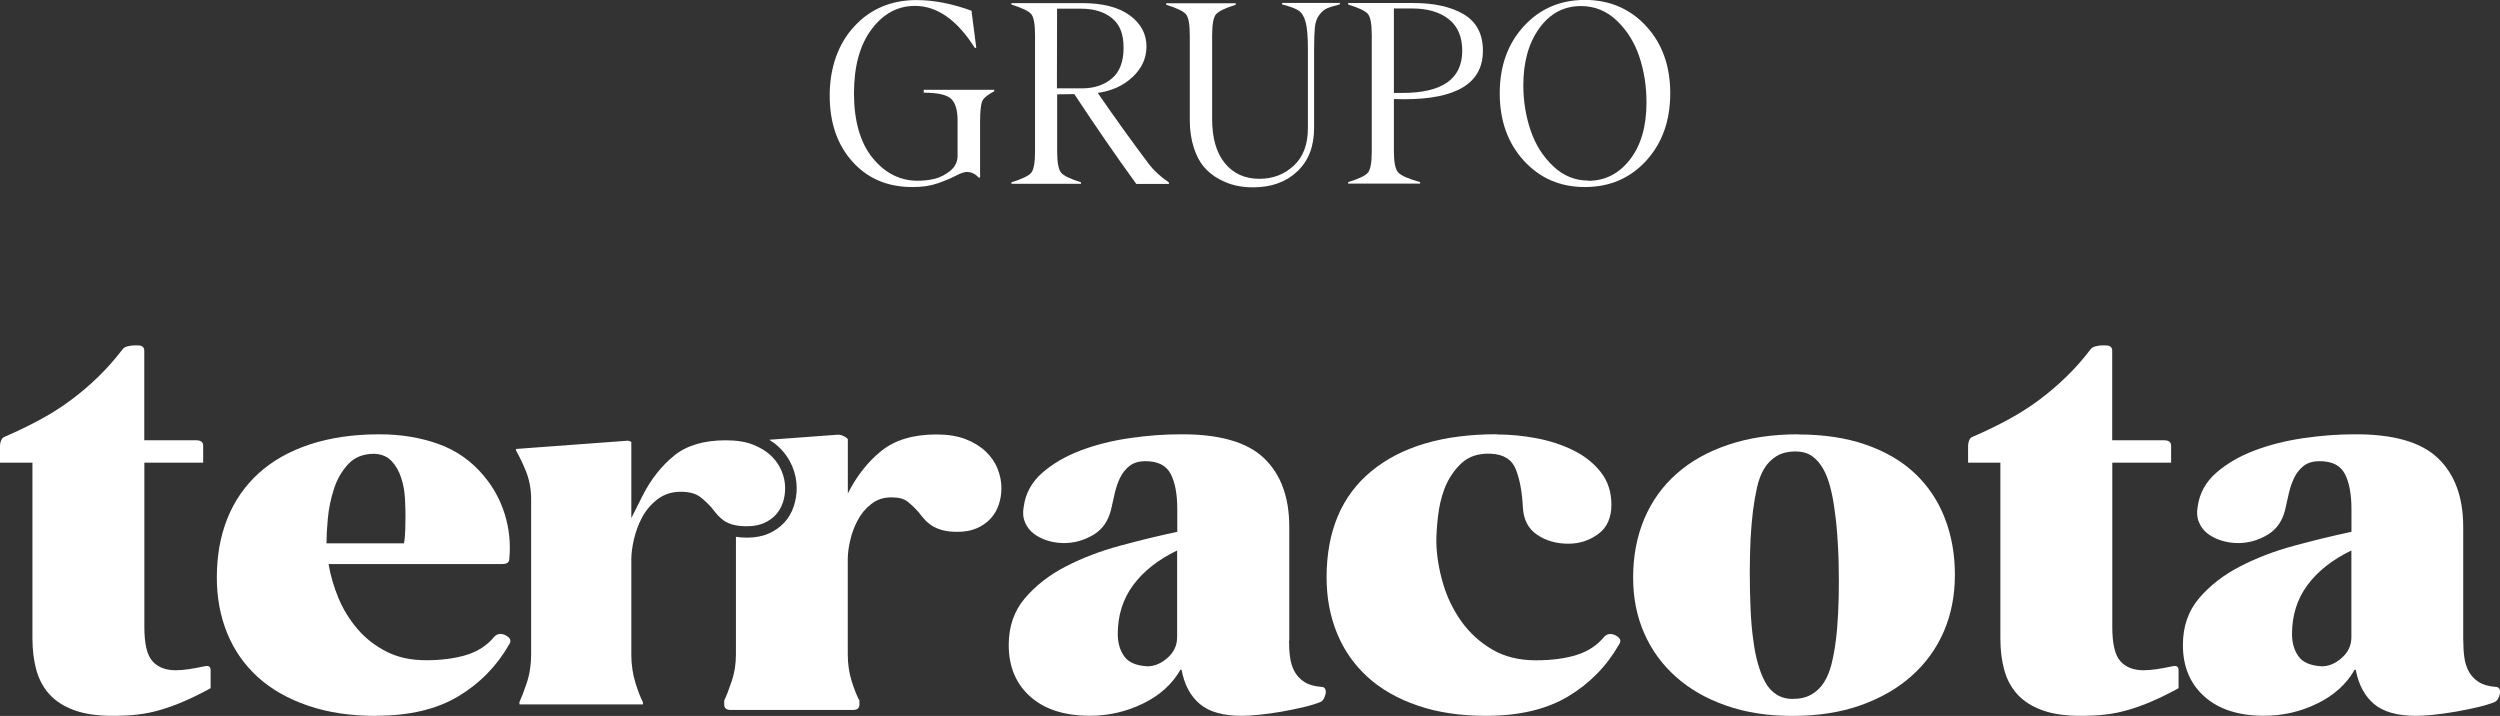
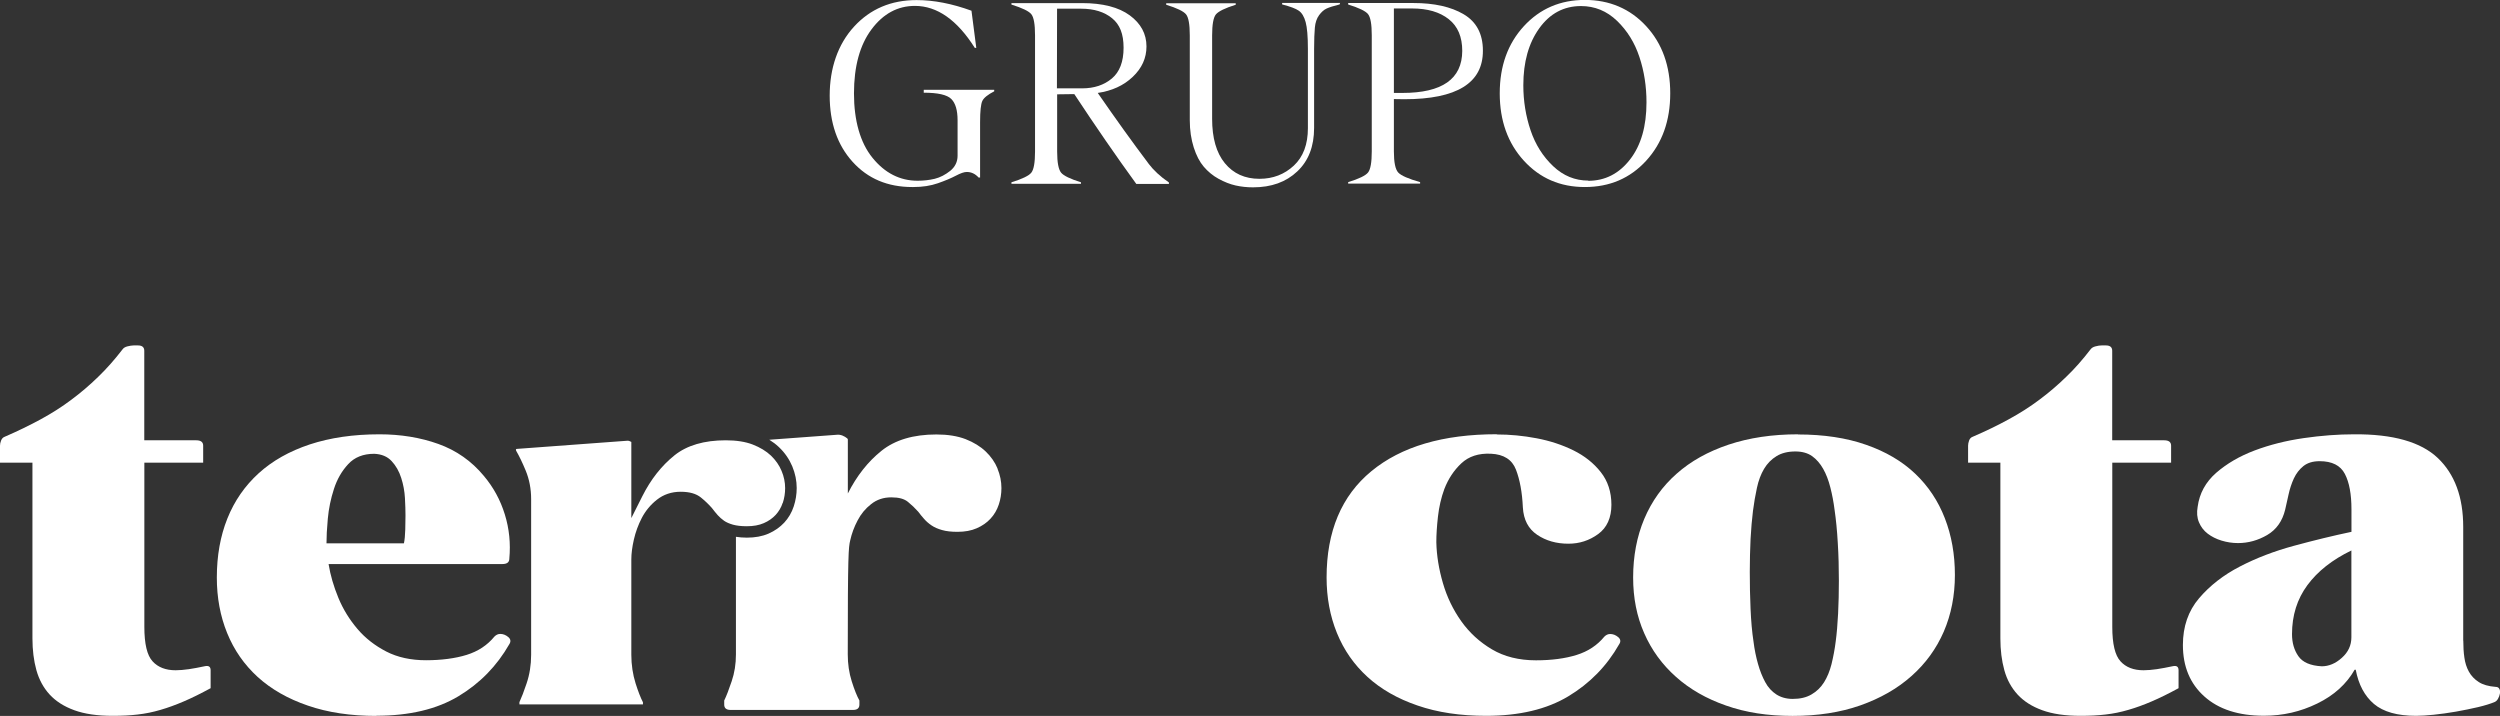
<svg xmlns="http://www.w3.org/2000/svg" width="220" height="63" viewBox="0 0 220 63" fill="none">
  <rect x="0" y="0" width="220" height="63" fill="#333333" stroke="none" />
  <g clip-path="url(#clip0_4_12)">
    <path d="M80.279 16.459C78.114 16.459 76.366 15.721 75.027 14.238C73.689 12.763 73.013 10.809 73.013 8.41C73.013 6.012 73.73 3.894 75.157 2.343C76.584 0.786 78.421 0.007 80.661 0.007C82.171 0.007 83.782 0.321 85.49 0.943L85.913 4.215H85.783C84.226 1.749 82.464 0.519 80.511 0.519C79.002 0.519 77.725 1.202 76.694 2.583C75.662 3.963 75.15 5.848 75.15 8.226C75.15 10.604 75.696 12.558 76.782 13.89C77.868 15.229 79.193 15.905 80.75 15.905C81.262 15.905 81.761 15.851 82.252 15.735C82.744 15.612 83.195 15.373 83.625 15.031C84.049 14.682 84.267 14.238 84.267 13.706V10.583C84.267 9.702 84.083 9.08 83.714 8.711C83.345 8.342 82.539 8.158 81.29 8.158V7.905H87.491V8.035C86.924 8.328 86.576 8.609 86.446 8.882C86.316 9.155 86.248 9.777 86.248 10.74V15.625H86.118C85.824 15.297 85.476 15.133 85.073 15.133C84.848 15.133 84.527 15.243 84.117 15.461C83.7 15.68 83.181 15.899 82.539 16.124C81.897 16.349 81.18 16.459 80.374 16.459H80.286H80.279Z" fill="white" />
    <path d="M101.061 14.389C101.518 14.99 102.112 15.543 102.864 16.056V16.186H99.995C98.22 13.746 96.41 11.116 94.539 8.281L93.029 8.301V13.336C93.029 14.307 93.152 14.922 93.378 15.195C93.603 15.468 94.19 15.748 95.126 16.042V16.172H89.007V16.042C89.956 15.748 90.537 15.468 90.755 15.195C90.974 14.922 91.083 14.3 91.083 13.336V3.109C91.083 2.139 90.974 1.517 90.755 1.25C90.537 0.977 89.949 0.697 89.007 0.403V0.273H95.215C97.038 0.273 98.445 0.635 99.422 1.353C100.398 2.07 100.89 2.986 100.89 4.086C100.89 5.111 100.487 5.999 99.681 6.764C98.875 7.529 97.858 7.994 96.601 8.178C98.179 10.46 99.667 12.537 101.081 14.409L101.061 14.396V14.389ZM93.016 7.775H95.235C96.287 7.775 97.161 7.481 97.844 6.907C98.527 6.333 98.875 5.432 98.875 4.202C98.875 2.972 98.541 2.159 97.865 1.606C97.188 1.052 96.28 0.765 95.133 0.765H93.022L93.009 7.782L93.016 7.775Z" fill="white" />
    <path d="M117.895 0.389C117.362 0.519 116.98 0.642 116.741 0.752C116.502 0.861 116.283 1.059 116.078 1.339C115.873 1.619 115.75 1.981 115.709 2.419C115.669 2.856 115.641 3.484 115.641 4.311V11.259C115.641 12.879 115.149 14.156 114.159 15.086C113.169 16.022 111.878 16.486 110.267 16.486C109.734 16.486 109.222 16.431 108.737 16.322C108.245 16.213 107.747 16.015 107.234 15.735C106.722 15.454 106.292 15.092 105.93 14.669C105.568 14.245 105.274 13.678 105.049 12.974C104.824 12.264 104.701 11.471 104.701 10.583V3.122C104.701 2.152 104.591 1.53 104.373 1.264C104.154 0.991 103.567 0.711 102.625 0.417V0.287H108.744V0.417C107.808 0.711 107.234 0.991 107.002 1.264C106.777 1.537 106.667 2.159 106.667 3.122V10.453C106.667 12.141 107.036 13.446 107.787 14.361C108.539 15.277 109.549 15.735 110.833 15.735C112.022 15.735 113.032 15.345 113.859 14.573C114.685 13.801 115.095 12.701 115.095 11.28V4.297C115.095 3.211 115.027 2.425 114.897 1.947C114.767 1.469 114.569 1.134 114.296 0.943C114.023 0.752 113.538 0.574 112.828 0.389V0.26H117.929L117.888 0.389H117.895Z" fill="white" />
    <path d="M122.662 8.711V13.323C122.662 14.293 122.791 14.908 123.044 15.181C123.297 15.454 123.939 15.735 124.97 16.028V16.158H118.639V16.028C119.588 15.735 120.169 15.454 120.387 15.181C120.606 14.908 120.715 14.286 120.715 13.323V3.102C120.715 2.132 120.606 1.517 120.387 1.243C120.169 0.97 119.582 0.69 118.639 0.396V0.266H124.383C126.206 0.266 127.688 0.594 128.808 1.257C129.928 1.92 130.495 2.986 130.495 4.455C130.509 7.304 128.2 8.732 123.577 8.732L122.662 8.718V8.711ZM122.662 0.738V8.178H123.413C126.916 8.178 128.665 6.948 128.678 4.482C128.678 3.252 128.289 2.316 127.49 1.688C126.698 1.059 125.619 0.745 124.26 0.745H122.662V0.738Z" fill="white" />
    <path d="M139.462 16.459C137.297 16.459 135.514 15.687 134.101 14.143C132.687 12.599 131.977 10.617 131.977 8.212C131.977 5.807 132.687 3.84 134.101 2.302C135.514 0.765 137.311 -0.007 139.469 -0.007C141.627 -0.007 143.45 0.765 144.864 2.302C146.277 3.833 146.981 5.807 146.981 8.212C146.981 10.617 146.277 12.599 144.864 14.143C143.45 15.687 141.654 16.459 139.469 16.459H139.455H139.462ZM139.755 15.912C141.244 15.912 142.473 15.284 143.443 14.033C144.413 12.783 144.891 11.109 144.891 9.005C144.891 7.604 144.686 6.272 144.27 5.022C143.86 3.771 143.204 2.706 142.303 1.838C141.401 0.97 140.343 0.533 139.127 0.533C137.618 0.533 136.389 1.189 135.453 2.494C134.517 3.799 134.053 5.466 134.053 7.495C134.053 8.896 134.271 10.228 134.695 11.478C135.118 12.728 135.781 13.774 136.675 14.621C137.57 15.468 138.601 15.892 139.776 15.892L139.762 15.912H139.755Z" fill="white" />
    <path d="M2.848 40.713H0V39.217C0 39.087 0.027 38.937 0.096 38.766C0.164 38.595 0.266 38.486 0.423 38.431C1.571 37.933 2.629 37.42 3.592 36.894C4.555 36.368 5.45 35.801 6.276 35.179C7.103 34.564 7.888 33.895 8.632 33.17C9.377 32.453 10.094 31.64 10.777 30.752C10.866 30.622 11.016 30.526 11.221 30.479C11.425 30.431 11.603 30.397 11.76 30.397H12.136C12.511 30.397 12.696 30.554 12.696 30.868V38.746H17.271C17.674 38.746 17.879 38.903 17.879 39.217V40.713H12.703V55.163C12.703 56.66 12.942 57.671 13.427 58.197C13.905 58.723 14.587 58.983 15.455 58.983C15.796 58.983 16.186 58.949 16.623 58.887C17.06 58.819 17.524 58.737 18.023 58.627C18.364 58.552 18.535 58.668 18.535 58.983V60.561C17.668 61.032 16.882 61.422 16.179 61.722C15.475 62.023 14.792 62.276 14.13 62.467C13.461 62.665 12.791 62.802 12.122 62.877C11.453 62.959 10.715 62.993 9.903 62.993C8.564 62.993 7.444 62.829 6.543 62.501C5.641 62.173 4.917 61.715 4.371 61.121C3.824 60.527 3.442 59.816 3.203 58.976C2.971 58.136 2.855 57.206 2.855 56.181V40.706L2.848 40.713Z" fill="white" />
    <path d="M33.122 63C30.855 63 28.84 62.699 27.085 62.091C25.33 61.49 23.862 60.65 22.673 59.57C21.492 58.491 20.597 57.206 19.989 55.71C19.381 54.214 19.081 52.588 19.081 50.825C19.081 48.912 19.388 47.176 20.01 45.626C20.631 44.075 21.553 42.749 22.762 41.649C23.971 40.549 25.473 39.702 27.263 39.108C29.052 38.52 31.094 38.219 33.395 38.219C35.26 38.219 36.988 38.5 38.572 39.067C40.156 39.634 41.495 40.57 42.581 41.882C43.421 42.879 44.035 44.006 44.425 45.27C44.814 46.528 44.944 47.826 44.821 49.165C44.821 49.479 44.616 49.636 44.213 49.636H28.915C29.072 50.606 29.359 51.597 29.776 52.608C30.192 53.619 30.759 54.528 31.456 55.348C32.152 56.168 33.006 56.824 33.996 57.336C34.993 57.849 36.161 58.101 37.493 58.101C38.825 58.101 40.054 57.944 41.065 57.63C42.075 57.316 42.888 56.776 43.51 56.017C43.667 55.86 43.837 55.785 44.022 55.785C44.268 55.785 44.507 55.874 44.725 56.058C44.944 56.243 44.971 56.455 44.821 56.687C43.728 58.6 42.239 60.13 40.341 61.271C38.442 62.412 36.031 62.986 33.108 62.986L33.122 63ZM35.547 47.805C35.608 47.518 35.649 47.115 35.663 46.603C35.676 46.09 35.683 45.68 35.683 45.366C35.683 44.942 35.669 44.43 35.635 43.829C35.601 43.227 35.492 42.633 35.307 42.059C35.123 41.478 34.843 40.986 34.468 40.583C34.092 40.173 33.58 39.962 32.931 39.934C31.968 39.934 31.203 40.235 30.643 40.843C30.083 41.444 29.66 42.175 29.387 43.029C29.107 43.883 28.929 44.758 28.847 45.646C28.765 46.534 28.731 47.258 28.731 47.812H35.54L35.547 47.805Z" fill="white" />
-     <path d="M113.435 56.386C113.435 56.913 113.462 57.404 113.531 57.862C113.592 58.32 113.722 58.737 113.927 59.106C114.132 59.475 114.419 59.775 114.787 60.014C115.156 60.254 115.655 60.397 116.283 60.445C116.44 60.445 116.549 60.506 116.611 60.622C116.672 60.739 116.686 60.882 116.659 61.032C116.624 61.19 116.57 61.34 116.495 61.483C116.42 61.627 116.317 61.722 116.187 61.777C115.812 61.934 115.327 62.084 114.719 62.228C114.111 62.371 113.469 62.501 112.786 62.624C112.103 62.74 111.448 62.836 110.826 62.898C110.205 62.959 109.693 62.993 109.29 62.993C107.644 62.993 106.401 62.645 105.581 61.948C104.755 61.251 104.222 60.247 103.976 58.935H103.881C103.164 60.192 102.071 61.19 100.596 61.907C99.114 62.631 97.557 62.986 95.904 62.986C93.664 62.986 91.916 62.419 90.653 61.292C89.396 60.165 88.768 58.655 88.768 56.762C88.768 55.136 89.239 53.763 90.188 52.649C91.137 51.535 92.332 50.599 93.78 49.855C95.228 49.103 96.819 48.495 98.561 48.024C100.302 47.552 101.982 47.142 103.601 46.801V44.833C103.601 43.494 103.41 42.449 103.02 41.704C102.631 40.959 101.894 40.584 100.808 40.584C100.214 40.584 99.742 40.727 99.38 41.014C99.025 41.301 98.745 41.663 98.54 42.1C98.335 42.538 98.185 43.002 98.076 43.501C97.967 44 97.864 44.444 97.775 44.84C97.523 45.865 96.997 46.609 96.191 47.081C95.385 47.552 94.531 47.791 93.63 47.791C93.132 47.791 92.647 47.716 92.182 47.573C91.718 47.429 91.315 47.224 90.974 46.965C90.632 46.705 90.373 46.37 90.202 45.96C90.031 45.557 89.99 45.1 90.086 44.601C90.243 43.419 90.789 42.421 91.718 41.608C92.653 40.795 93.78 40.139 95.098 39.641C96.416 39.142 97.857 38.78 99.415 38.554C100.972 38.329 102.447 38.219 103.847 38.219C107.268 38.192 109.727 38.889 111.216 40.303C112.711 41.724 113.456 43.74 113.456 46.37V56.373L113.435 56.386ZM98.363 55.799C98.363 56.564 98.547 57.206 98.923 57.746C99.298 58.286 99.981 58.58 100.972 58.634C101.593 58.634 102.18 58.388 102.747 57.889C103.307 57.391 103.587 56.789 103.587 56.079V48.441C101.907 49.254 100.616 50.272 99.715 51.495C98.814 52.718 98.363 54.152 98.363 55.806V55.799Z" fill="white" />
    <path d="M131.724 38.233C132.871 38.233 134.039 38.343 135.221 38.568C136.402 38.793 137.481 39.149 138.465 39.634C139.441 40.119 140.247 40.754 140.868 41.547C141.49 42.333 141.804 43.296 141.804 44.423C141.804 45.55 141.415 46.439 140.636 46.999C139.858 47.566 138.99 47.846 138.021 47.846C136.962 47.846 136.047 47.587 135.268 47.06C134.49 46.534 134.073 45.735 134.012 44.655C133.95 43.316 133.746 42.209 133.404 41.328C133.063 40.447 132.332 39.982 131.212 39.928C130.119 39.873 129.252 40.16 128.596 40.775C127.941 41.39 127.442 42.148 127.101 43.036C126.821 43.795 126.636 44.608 126.541 45.455C126.445 46.309 126.397 47.06 126.397 47.716C126.424 48.898 126.623 50.101 126.978 51.317C127.333 52.54 127.872 53.654 128.589 54.665C129.306 55.676 130.208 56.502 131.294 57.145C132.38 57.787 133.67 58.108 135.166 58.108C136.532 58.108 137.727 57.951 138.738 57.637C139.748 57.322 140.561 56.783 141.183 56.024C141.34 55.867 141.51 55.792 141.695 55.792C141.941 55.792 142.18 55.881 142.398 56.065C142.617 56.25 142.644 56.462 142.487 56.694C141.401 58.607 139.906 60.137 138.007 61.278C136.108 62.419 133.698 62.993 130.775 62.993C128.507 62.993 126.493 62.693 124.738 62.084C122.982 61.483 121.514 60.643 120.333 59.563C119.151 58.484 118.257 57.199 117.649 55.703C117.041 54.207 116.74 52.581 116.74 50.818C116.74 46.753 118.052 43.631 120.681 41.465C123.31 39.299 126.984 38.213 131.717 38.213L131.724 38.233Z" fill="white" />
    <path d="M158.222 38.233C160.496 38.233 162.49 38.534 164.218 39.142C165.946 39.743 167.387 40.59 168.534 41.683C169.681 42.77 170.556 44.081 171.143 45.598C171.737 47.122 172.031 48.789 172.031 50.599C172.031 52.41 171.703 54.07 171.054 55.58C170.398 57.09 169.449 58.395 168.206 59.495C166.963 60.602 165.461 61.456 163.699 62.078C161.944 62.693 159.956 63 157.751 63C155.545 63 153.626 62.699 151.898 62.091C150.17 61.49 148.702 60.65 147.493 59.57C146.277 58.491 145.342 57.213 144.693 55.73C144.037 54.248 143.716 52.615 143.716 50.825C143.716 48.932 144.044 47.218 144.693 45.667C145.349 44.116 146.291 42.79 147.541 41.69C148.784 40.583 150.307 39.736 152.116 39.128C153.919 38.527 155.954 38.219 158.229 38.219L158.222 38.233ZM157.99 39.729C157.334 39.729 156.781 39.866 156.337 40.139C155.886 40.413 155.517 40.788 155.237 41.26C154.957 41.731 154.746 42.291 154.609 42.934C154.472 43.576 154.35 44.252 154.261 44.963C154.172 45.701 154.097 46.528 154.049 47.443C154.008 48.365 153.981 49.322 153.981 50.319C153.981 51.426 154.001 52.513 154.049 53.585C154.097 54.665 154.179 55.621 154.309 56.462C154.397 57.172 154.534 57.828 154.705 58.429C154.875 59.031 155.087 59.563 155.34 60.028C155.586 60.486 155.913 60.848 156.316 61.108C156.719 61.367 157.197 61.504 157.764 61.504C158.42 61.504 158.966 61.374 159.417 61.108C159.868 60.848 160.23 60.493 160.516 60.042C160.796 59.597 161.015 59.065 161.172 58.45C161.322 57.835 161.452 57.172 161.541 56.462C161.636 55.751 161.705 54.931 161.753 54.002C161.8 53.073 161.821 52.109 161.821 51.105C161.821 49.978 161.794 48.871 161.725 47.778C161.664 46.691 161.568 45.721 161.445 44.881C161.356 44.17 161.227 43.508 161.07 42.893C160.913 42.278 160.708 41.731 160.441 41.26C160.175 40.788 159.847 40.413 159.465 40.139C159.075 39.866 158.584 39.729 157.996 39.729H157.99Z" fill="white" />
    <path d="M176.04 40.713H173.192V39.217C173.192 39.087 173.219 38.937 173.281 38.766C173.342 38.595 173.451 38.486 173.608 38.431C174.763 37.933 175.821 37.42 176.777 36.894C177.74 36.368 178.635 35.801 179.461 35.179C180.288 34.564 181.073 33.895 181.817 33.17C182.569 32.453 183.279 31.64 183.962 30.752C184.057 30.622 184.201 30.526 184.406 30.479C184.604 30.424 184.788 30.397 184.945 30.397H185.314C185.69 30.397 185.874 30.554 185.874 30.868V38.746H190.45C190.853 38.746 191.057 38.903 191.057 39.217V40.713H185.881V55.163C185.881 56.66 186.12 57.671 186.605 58.197C187.083 58.723 187.759 58.983 188.633 58.983C188.974 58.983 189.364 58.949 189.801 58.887C190.231 58.819 190.702 58.737 191.201 58.627C191.542 58.552 191.713 58.668 191.713 58.983V60.561C190.846 61.032 190.06 61.422 189.357 61.722C188.653 62.023 187.971 62.276 187.301 62.467C186.632 62.665 185.963 62.802 185.293 62.877C184.624 62.959 183.887 62.993 183.081 62.993C181.742 62.993 180.622 62.829 179.721 62.501C178.819 62.173 178.095 61.715 177.549 61.121C177.003 60.527 176.613 59.816 176.381 58.976C176.149 58.136 176.033 57.206 176.033 56.181V40.706L176.04 40.713Z" fill="white" />
    <path d="M216.77 56.386C216.77 56.913 216.797 57.404 216.865 57.862C216.927 58.32 217.057 58.737 217.262 59.106C217.466 59.475 217.753 59.775 218.122 60.014C218.491 60.254 218.989 60.397 219.618 60.445C219.775 60.445 219.884 60.506 219.945 60.622C220.007 60.739 220.021 60.882 219.993 61.032C219.966 61.19 219.911 61.34 219.829 61.483C219.754 61.627 219.652 61.722 219.529 61.777C219.153 61.934 218.668 62.084 218.061 62.228C217.453 62.371 216.804 62.501 216.121 62.624C215.438 62.74 214.782 62.836 214.161 62.898C213.54 62.959 213.027 62.993 212.618 62.993C210.972 62.993 209.736 62.645 208.909 61.948C208.09 61.251 207.55 60.247 207.304 58.935H207.209C206.492 60.192 205.399 61.19 203.924 61.907C202.449 62.631 200.885 62.986 199.232 62.986C196.992 62.986 195.244 62.419 193.987 61.292C192.724 60.165 192.095 58.655 192.095 56.762C192.095 55.136 192.567 53.763 193.516 52.649C194.465 51.535 195.667 50.599 197.108 49.855C198.556 49.103 200.147 48.495 201.889 48.024C203.63 47.552 205.31 47.142 206.929 46.801V44.833C206.929 43.494 206.738 42.449 206.348 41.704C205.959 40.959 205.221 40.584 204.129 40.584C203.535 40.584 203.063 40.727 202.701 41.014C202.346 41.301 202.066 41.663 201.861 42.1C201.663 42.531 201.506 43.002 201.397 43.501C201.288 44 201.185 44.444 201.097 44.84C200.851 45.865 200.318 46.609 199.512 47.081C198.706 47.552 197.846 47.791 196.944 47.791C196.446 47.791 195.968 47.716 195.496 47.573C195.025 47.429 194.622 47.224 194.281 46.965C193.939 46.705 193.68 46.37 193.509 45.96C193.338 45.557 193.304 45.1 193.393 44.601C193.55 43.419 194.096 42.421 195.025 41.608C195.961 40.795 197.088 40.139 198.406 39.641C199.731 39.142 201.165 38.78 202.722 38.554C204.279 38.329 205.754 38.219 207.154 38.219C210.576 38.192 213.034 38.889 214.523 40.303C216.012 41.718 216.763 43.74 216.763 46.37V56.373L216.77 56.386ZM201.697 55.799C201.697 56.564 201.882 57.206 202.258 57.746C202.633 58.286 203.316 58.58 204.313 58.634C204.935 58.634 205.529 58.388 206.082 57.889C206.642 57.391 206.922 56.789 206.922 56.079V48.441C205.242 49.254 203.951 50.272 203.05 51.495C202.148 52.718 201.697 54.152 201.697 55.806V55.799Z" fill="white" />
-     <path d="M87.791 41.246C87.559 40.679 87.21 40.18 86.739 39.729C86.275 39.285 85.681 38.923 84.97 38.643C84.253 38.37 83.4 38.233 82.403 38.233C80.381 38.233 78.769 38.711 77.574 39.668C76.379 40.624 75.389 41.882 74.61 43.426V38.664L74.562 38.582C74.44 38.479 74.289 38.39 74.119 38.322C73.948 38.261 73.784 38.24 73.627 38.261L67.699 38.698C68.013 38.896 68.3 39.108 68.553 39.354C69.072 39.846 69.461 40.419 69.721 41.041C69.98 41.663 70.11 42.305 70.11 42.947C70.11 43.494 70.021 44.041 69.85 44.56C69.673 45.106 69.386 45.585 69.017 45.988C68.641 46.391 68.177 46.719 67.631 46.958C67.084 47.197 66.449 47.313 65.725 47.313C65.37 47.313 65.056 47.286 64.762 47.238V57.589C64.762 58.429 64.639 59.215 64.387 59.953C64.141 60.691 63.922 61.251 63.731 61.647V62.002C63.731 62.317 63.916 62.474 64.291 62.474H75.068C75.444 62.474 75.628 62.317 75.628 62.002V61.647C75.409 61.251 75.184 60.691 74.952 59.953C74.72 59.222 74.603 58.429 74.603 57.589V49.199C74.603 48.727 74.672 48.181 74.815 47.566C74.952 46.951 75.17 46.357 75.471 45.796C75.764 45.229 76.161 44.751 76.659 44.362C77.158 43.965 77.745 43.767 78.428 43.767C79.111 43.767 79.568 43.897 79.896 44.163C80.224 44.43 80.525 44.717 80.805 45.031C80.962 45.243 81.132 45.455 81.317 45.66C81.501 45.872 81.72 46.063 81.972 46.234C82.218 46.404 82.532 46.541 82.901 46.644C83.277 46.753 83.728 46.801 84.253 46.801C84.909 46.801 85.476 46.698 85.954 46.486C86.439 46.275 86.842 45.995 87.169 45.639C87.497 45.284 87.736 44.874 87.893 44.403C88.05 43.931 88.126 43.446 88.126 42.947C88.126 42.373 88.01 41.8 87.777 41.233L87.791 41.246Z" fill="white" />
+     <path d="M87.791 41.246C87.559 40.679 87.21 40.18 86.739 39.729C86.275 39.285 85.681 38.923 84.97 38.643C84.253 38.37 83.4 38.233 82.403 38.233C80.381 38.233 78.769 38.711 77.574 39.668C76.379 40.624 75.389 41.882 74.61 43.426V38.664L74.562 38.582C74.44 38.479 74.289 38.39 74.119 38.322C73.948 38.261 73.784 38.24 73.627 38.261L67.699 38.698C68.013 38.896 68.3 39.108 68.553 39.354C69.072 39.846 69.461 40.419 69.721 41.041C69.98 41.663 70.11 42.305 70.11 42.947C70.11 43.494 70.021 44.041 69.85 44.56C69.673 45.106 69.386 45.585 69.017 45.988C68.641 46.391 68.177 46.719 67.631 46.958C67.084 47.197 66.449 47.313 65.725 47.313C65.37 47.313 65.056 47.286 64.762 47.238V57.589C64.762 58.429 64.639 59.215 64.387 59.953C64.141 60.691 63.922 61.251 63.731 61.647V62.002C63.731 62.317 63.916 62.474 64.291 62.474H75.068C75.444 62.474 75.628 62.317 75.628 62.002V61.647C75.409 61.251 75.184 60.691 74.952 59.953C74.72 59.222 74.603 58.429 74.603 57.589C74.603 48.727 74.672 48.181 74.815 47.566C74.952 46.951 75.17 46.357 75.471 45.796C75.764 45.229 76.161 44.751 76.659 44.362C77.158 43.965 77.745 43.767 78.428 43.767C79.111 43.767 79.568 43.897 79.896 44.163C80.224 44.43 80.525 44.717 80.805 45.031C80.962 45.243 81.132 45.455 81.317 45.66C81.501 45.872 81.72 46.063 81.972 46.234C82.218 46.404 82.532 46.541 82.901 46.644C83.277 46.753 83.728 46.801 84.253 46.801C84.909 46.801 85.476 46.698 85.954 46.486C86.439 46.275 86.842 45.995 87.169 45.639C87.497 45.284 87.736 44.874 87.893 44.403C88.05 43.931 88.126 43.446 88.126 42.947C88.126 42.373 88.01 41.8 87.777 41.233L87.791 41.246Z" fill="white" />
    <path d="M68.887 44.252C69.024 43.836 69.092 43.398 69.092 42.954C69.092 42.449 68.99 41.936 68.778 41.438C68.573 40.939 68.259 40.495 67.849 40.098C67.433 39.702 66.893 39.374 66.245 39.121C65.596 38.869 64.79 38.746 63.861 38.746C61.969 38.746 60.453 39.19 59.354 40.071C58.22 40.98 57.271 42.182 56.526 43.665L55.557 45.592V38.889C55.509 38.862 55.454 38.834 55.393 38.814C55.311 38.78 55.236 38.773 55.174 38.787L45.47 39.504C45.429 39.511 45.401 39.531 45.401 39.531L45.415 39.654C45.695 40.139 45.975 40.72 46.255 41.397C46.576 42.169 46.74 43.016 46.74 43.918V57.623C46.74 58.518 46.603 59.372 46.337 60.151C46.105 60.848 45.893 61.388 45.709 61.791V61.989C45.709 61.989 45.736 61.989 45.757 61.989H56.533C56.533 61.989 56.567 61.989 56.581 61.989V61.804C56.369 61.394 56.158 60.848 55.932 60.137C55.686 59.352 55.557 58.504 55.557 57.616V49.226C55.557 48.721 55.632 48.133 55.782 47.477C55.932 46.821 56.164 46.186 56.478 45.578C56.806 44.949 57.257 44.41 57.803 43.979C58.391 43.514 59.094 43.275 59.893 43.275C60.692 43.275 61.266 43.446 61.682 43.781C62.038 44.068 62.365 44.382 62.652 44.71C62.83 44.942 62.987 45.141 63.164 45.339C63.322 45.516 63.513 45.68 63.724 45.831C63.922 45.967 64.189 46.083 64.503 46.172C64.824 46.261 65.234 46.309 65.719 46.309C66.299 46.309 66.798 46.22 67.214 46.036C67.631 45.858 67.979 45.612 68.259 45.311C68.532 45.011 68.744 44.662 68.874 44.259L68.887 44.252Z" fill="white" />
  </g>
  <defs>
    <clipPath id="clip0_4_12">
      <rect width="220" height="63" fill="white" />
    </clipPath>
  </defs>
</svg>